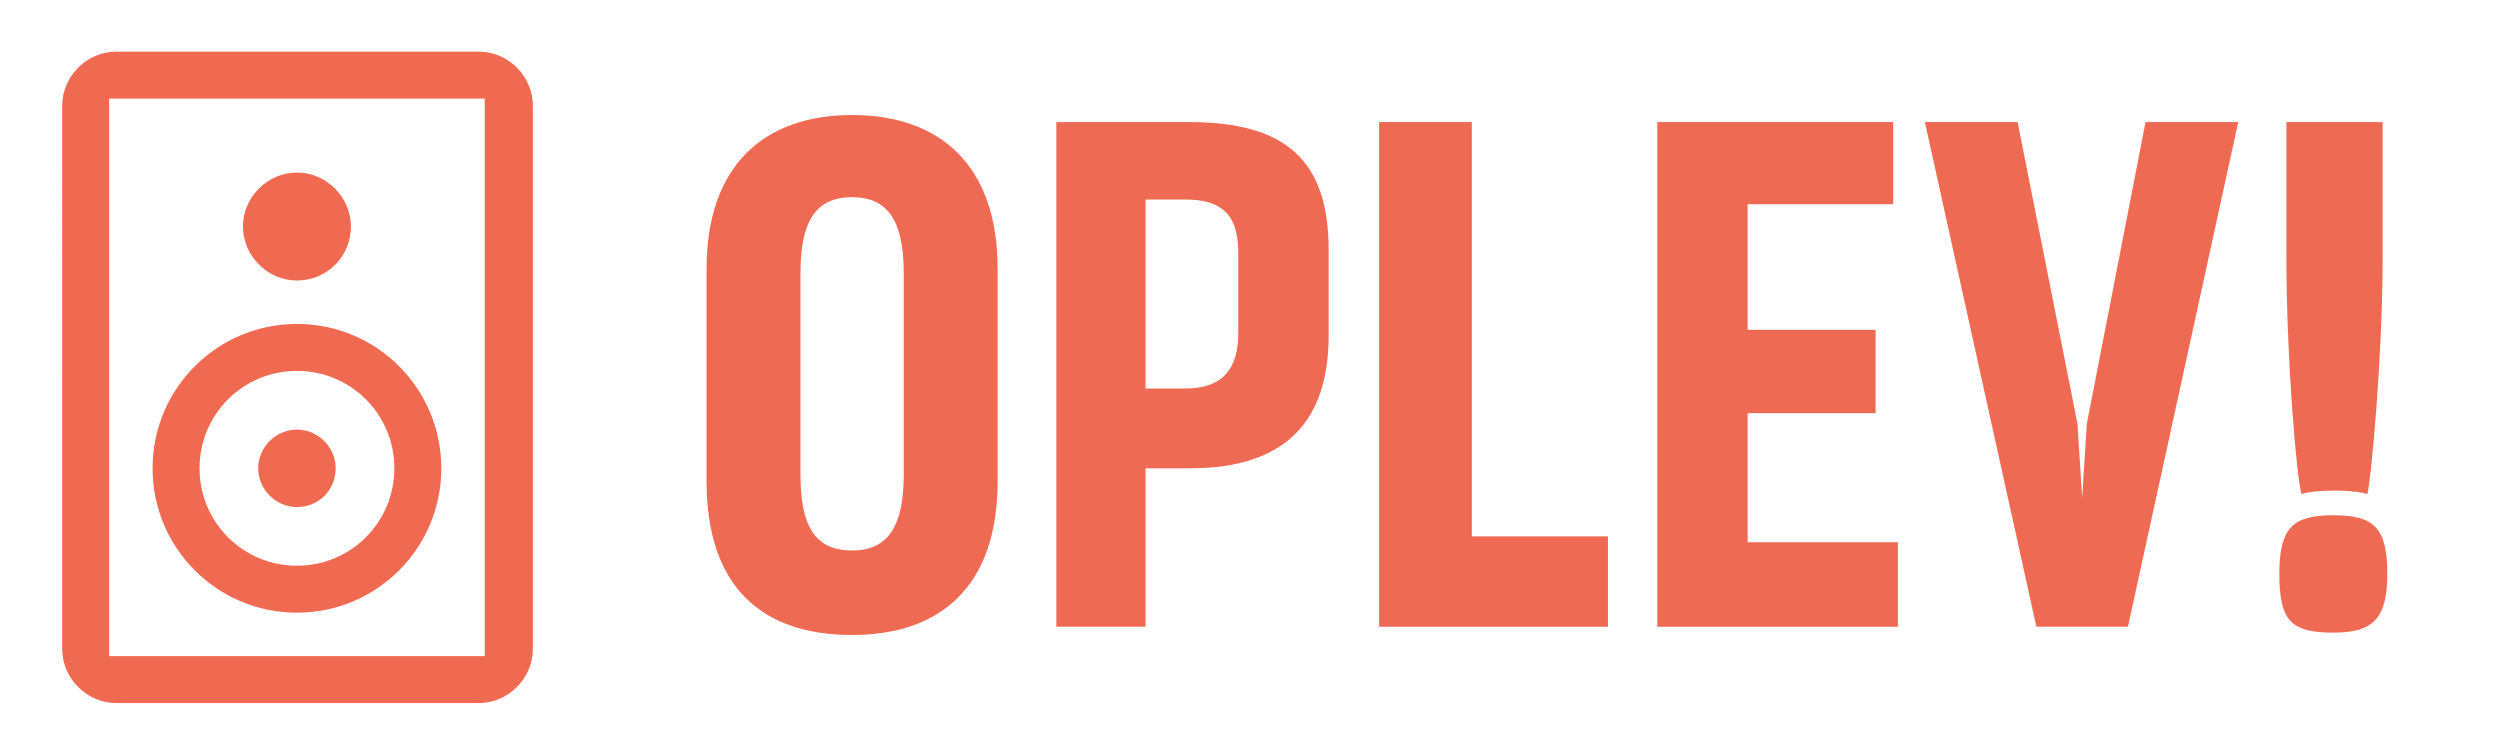
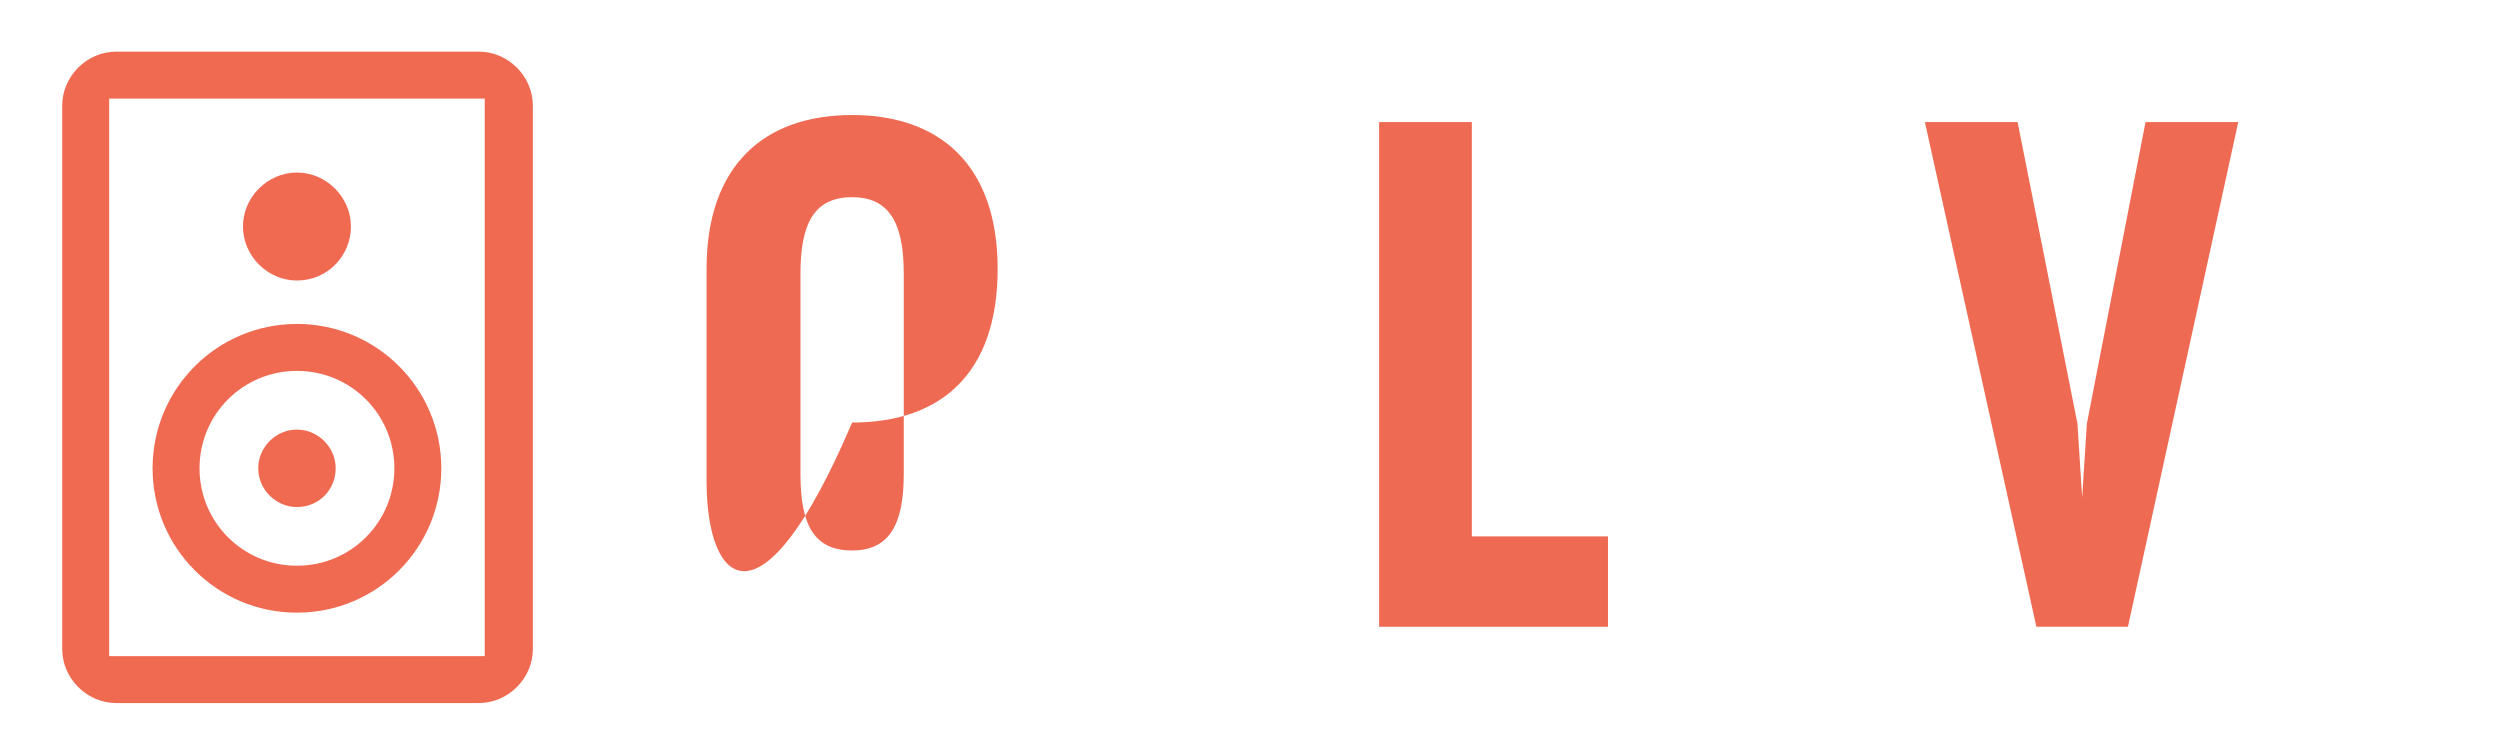
<svg xmlns="http://www.w3.org/2000/svg" version="1.1" id="Layer_1" x="0px" y="0px" viewBox="0 0 213 63.9" style="enable-background:new 0 0 213 63.9;" xml:space="preserve">
  <style type="text/css">
	.st0{fill-rule:evenodd;clip-rule:evenodd;fill:#F06A52;}
	.st1{fill:#EF6A53;}
</style>
  <g>
    <g>
      <path class="st0" d="M9.9,59.9c-2.5,0-4.6-2.1-4.6-4.6V9c0-2.5,2.1-4.6,4.6-4.6h30.9c2.5,0,4.6,2.1,4.6,4.6v46.3    c0,2.5-2.1,4.6-4.6,4.6C40.8,59.9,9.9,59.9,9.9,59.9z M9.3,55.9h32V8.4h-32C9.3,8.4,9.3,55.9,9.3,55.9z M25.3,52.2    c-6.8,0-12.3-5.5-12.3-12.3s5.5-12.3,12.3-12.3s12.3,5.5,12.3,12.3S32.1,52.2,25.3,52.2z M25.3,31.6c-4.6,0-8.3,3.7-8.3,8.3    s3.7,8.3,8.3,8.3s8.3-3.7,8.3-8.3S29.9,31.6,25.3,31.6z M25.3,43.2c-1.8,0-3.3-1.5-3.3-3.3s1.5-3.3,3.3-3.3s3.3,1.5,3.3,3.3    S27.2,43.2,25.3,43.2z M25.3,23.9c-2.5,0-4.6-2.1-4.6-4.6s2.1-4.6,4.6-4.6s4.6,2.1,4.6,4.6S27.9,23.9,25.3,23.9z" />
    </g>
  </g>
  <g>
-     <path class="st1" d="M60.2,41V22.9c0-8.8,4.9-13.1,12.4-13.1c7.5,0,12.4,4.3,12.4,13.1V41c0,9-4.9,13.1-12.4,13.1   C64.9,54.1,60.2,50,60.2,41z M77,40.4V23.3c0-4.4-1.3-6.5-4.4-6.5c-3.2,0-4.4,2.2-4.4,6.5v17.1c0,4.4,1.2,6.5,4.4,6.5   C75.7,46.9,77,44.8,77,40.4z" />
-     <path class="st1" d="M97.6,39.9v13.5H90v-43h11.3c8.3,0,11.9,3.3,11.9,10.9v7.3c0,7.1-3.5,11.3-11.8,11.3H97.6z M97.6,17v16.1h3.4   c3.1,0,4.5-1.6,4.5-4.7v-6.9c0-3.2-1.4-4.5-4.5-4.5H97.6z" />
+     <path class="st1" d="M60.2,41V22.9c0-8.8,4.9-13.1,12.4-13.1c7.5,0,12.4,4.3,12.4,13.1c0,9-4.9,13.1-12.4,13.1   C64.9,54.1,60.2,50,60.2,41z M77,40.4V23.3c0-4.4-1.3-6.5-4.4-6.5c-3.2,0-4.4,2.2-4.4,6.5v17.1c0,4.4,1.2,6.5,4.4,6.5   C75.7,46.9,77,44.8,77,40.4z" />
    <path class="st1" d="M117.5,53.4v-43h7.9v35.3H137v7.7H117.5z" />
-     <path class="st1" d="M161.7,53.4h-20.5v-43h20.1v7h-12.4v10.7h10.9v7.1h-10.9v11h12.8V53.4z" />
    <path class="st1" d="M173.5,53.4l-9.5-43h7.9l5.1,25.7l0.4,6.3l0.4-6.3l5-25.7h7.9l-9.4,43H173.5z" />
-     <path class="st1" d="M194.2,48.9c0-4,1.2-5,4.6-5c3.4,0,4.6,1,4.6,5c0,3.9-1.3,5-4.6,5C195.2,53.9,194.2,52.9,194.2,48.9z    M203,10.4v11.5c0,8.6-1,19.1-1.3,20.2c-0.6-0.2-1.6-0.3-2.8-0.3c-1.2,0-2.3,0.1-2.8,0.3c-0.4-1-1.3-11.5-1.3-20.2V10.4H203z" />
  </g>
</svg>